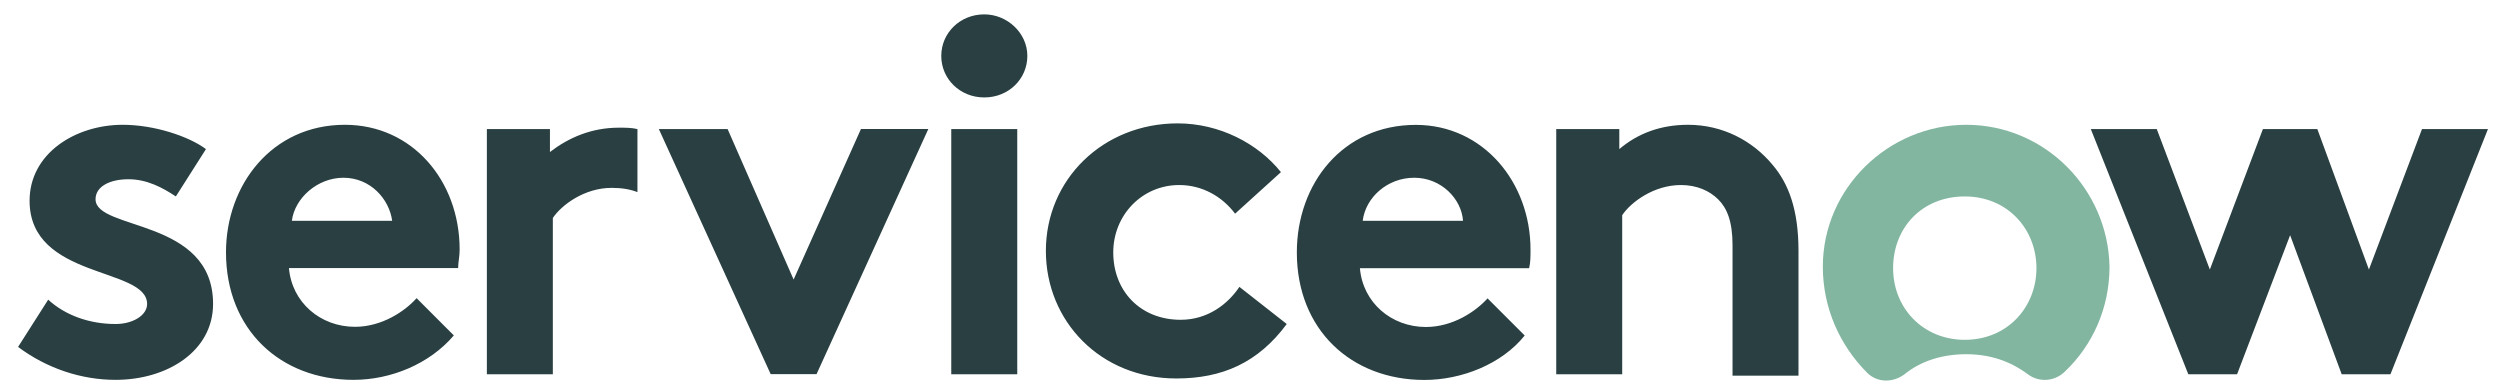
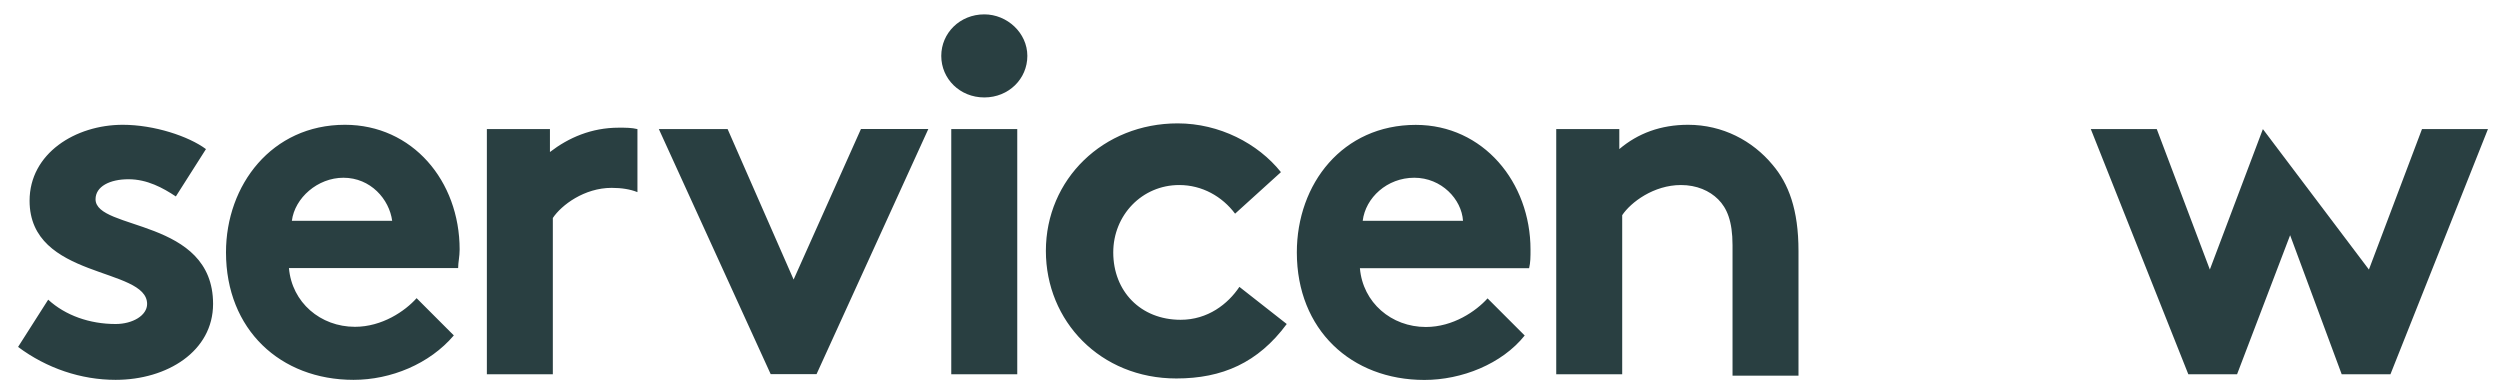
<svg xmlns="http://www.w3.org/2000/svg" width="83" height="13" viewBox="0 0 83 13" fill="none">
  <path fill-rule="evenodd" clip-rule="evenodd" d="M20.541 4.239C19.637 4.239 18.876 4.571 18.258 5.047V4.286H16.164V12.425H18.354V7.237C18.64 6.808 19.401 6.237 20.305 6.237C20.638 6.237 20.923 6.283 21.163 6.379V4.286C20.97 4.239 20.781 4.239 20.541 4.239ZM1.6 9.949C2.172 10.474 2.979 10.757 3.837 10.757C4.408 10.757 4.884 10.471 4.884 10.092C4.884 8.856 0.982 9.284 0.982 6.665C0.982 5.093 2.504 4.143 4.076 4.143C5.123 4.143 6.266 4.525 6.838 4.95L5.838 6.522C5.409 6.237 4.887 5.951 4.266 5.951C3.647 5.951 3.172 6.19 3.172 6.615C3.172 7.662 7.074 7.234 7.074 10.089C7.074 11.661 5.552 12.611 3.837 12.611C2.693 12.611 1.553 12.229 0.6 11.518L1.6 9.949ZM15.26 8.284C15.26 6.001 13.688 4.143 11.451 4.143C9.025 4.143 7.503 6.14 7.503 8.377C7.503 10.946 9.311 12.611 11.737 12.611C12.973 12.611 14.26 12.086 15.067 11.136L13.831 9.899C13.449 10.328 12.688 10.85 11.784 10.85C10.64 10.85 9.69 10.042 9.593 8.899H15.21C15.21 8.713 15.26 8.52 15.26 8.284ZM9.69 7.33C9.786 6.569 10.547 5.901 11.401 5.901C12.305 5.901 12.924 6.615 13.02 7.33H9.69ZM26.348 9.281L28.584 4.282H30.821L27.109 12.422H25.587L21.874 4.286H24.157L26.348 9.281ZM32.679 0.477C33.44 0.477 34.108 1.095 34.108 1.856C34.108 2.617 33.49 3.235 32.679 3.235C31.868 3.235 31.25 2.617 31.25 1.856C31.25 1.098 31.868 0.477 32.679 0.477ZM31.582 4.286H33.773V12.425H31.582V4.286ZM42.72 10.757C41.769 12.043 40.579 12.565 39.054 12.565C36.531 12.565 34.723 10.66 34.723 8.33C34.723 5.951 36.627 4.096 39.1 4.096C40.48 4.096 41.766 4.761 42.527 5.715L41.005 7.094C40.576 6.522 39.911 6.143 39.15 6.143C37.914 6.143 36.96 7.144 36.96 8.38C36.96 9.666 37.864 10.617 39.197 10.617C40.101 10.617 40.769 10.092 41.148 9.524L42.72 10.757ZM50.62 11.139C49.859 12.089 48.526 12.614 47.29 12.614C44.863 12.614 43.055 10.949 43.055 8.38C43.055 6.097 44.578 4.146 47.004 4.146C49.241 4.146 50.813 6.05 50.813 8.287C50.813 8.526 50.813 8.716 50.766 8.905H45.149C45.246 10.049 46.196 10.856 47.339 10.856C48.243 10.856 49.005 10.331 49.387 9.906L50.62 11.139ZM48.572 7.33C48.526 6.615 47.858 5.901 46.954 5.901C46.05 5.901 45.335 6.566 45.242 7.33H48.572ZM51.667 12.422V4.286H53.761V4.95C54.379 4.425 55.14 4.143 56.044 4.143C57.187 4.143 58.184 4.668 58.852 5.475C59.377 6.094 59.71 6.951 59.71 8.33V12.472H57.52V8.141C57.52 7.333 57.33 6.905 57.044 6.619C56.758 6.333 56.33 6.143 55.808 6.143C54.904 6.143 54.143 6.715 53.857 7.144V12.425H51.667V12.422Z" fill="#293F41" />
-   <path fill-rule="evenodd" clip-rule="evenodd" d="M65.277 4.143C62.708 4.143 60.518 6.237 60.518 8.856C60.518 10.235 61.089 11.475 61.993 12.379C62.326 12.711 62.851 12.711 63.23 12.425C63.755 11.996 64.466 11.76 65.277 11.76C66.085 11.76 66.753 12 67.324 12.425C67.706 12.711 68.228 12.664 68.561 12.329C69.465 11.471 70.036 10.235 70.036 8.856C69.99 6.283 67.896 4.143 65.277 4.143ZM65.23 11.282C63.851 11.282 62.851 10.235 62.851 8.902C62.851 7.569 63.801 6.522 65.23 6.522C66.659 6.522 67.61 7.616 67.61 8.902C67.61 10.188 66.656 11.282 65.23 11.282Z" fill="#82B6A1" />
-   <path fill-rule="evenodd" clip-rule="evenodd" d="M74.271 12.425H72.652L69.415 4.286H71.605L73.367 8.949L75.128 4.286H76.936L78.648 8.949L80.41 4.286H82.6L79.363 12.425H77.744L76.032 7.809L74.271 12.425Z" fill="#293F41" />
+   <path fill-rule="evenodd" clip-rule="evenodd" d="M74.271 12.425H72.652L69.415 4.286H71.605L73.367 8.949L75.128 4.286L78.648 8.949L80.41 4.286H82.6L79.363 12.425H77.744L76.032 7.809L74.271 12.425Z" fill="#293F41" />
</svg>